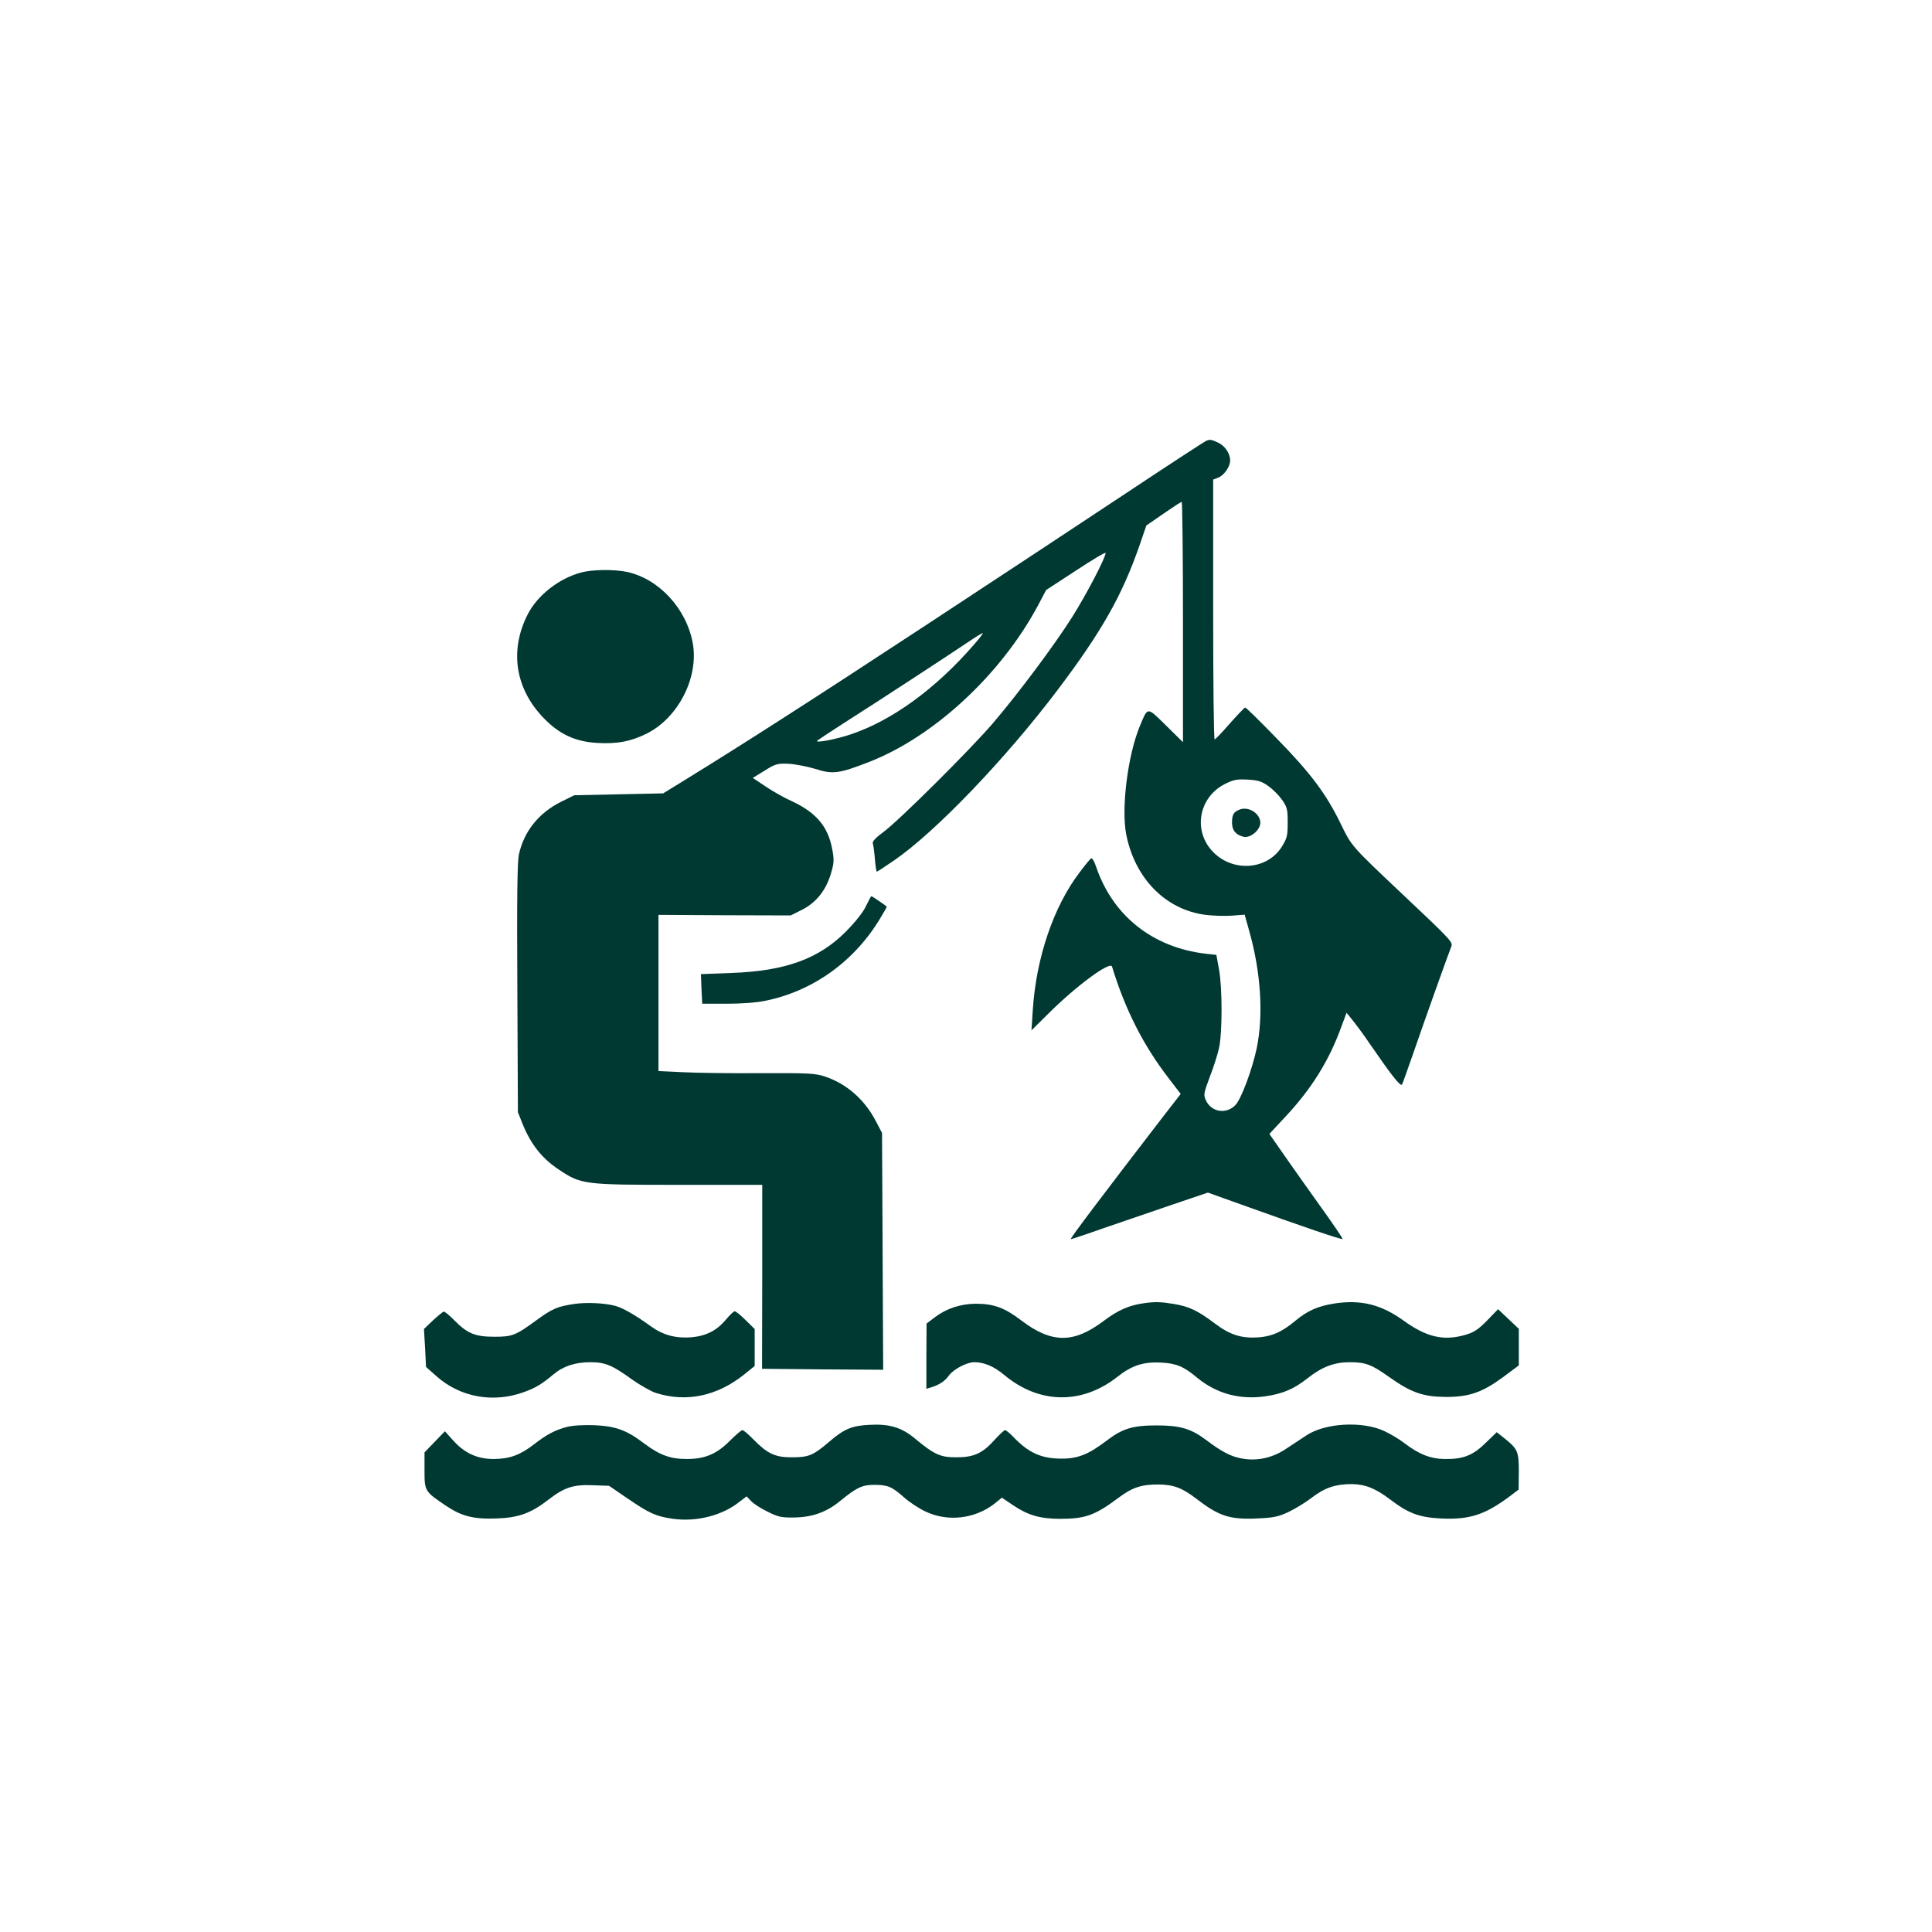
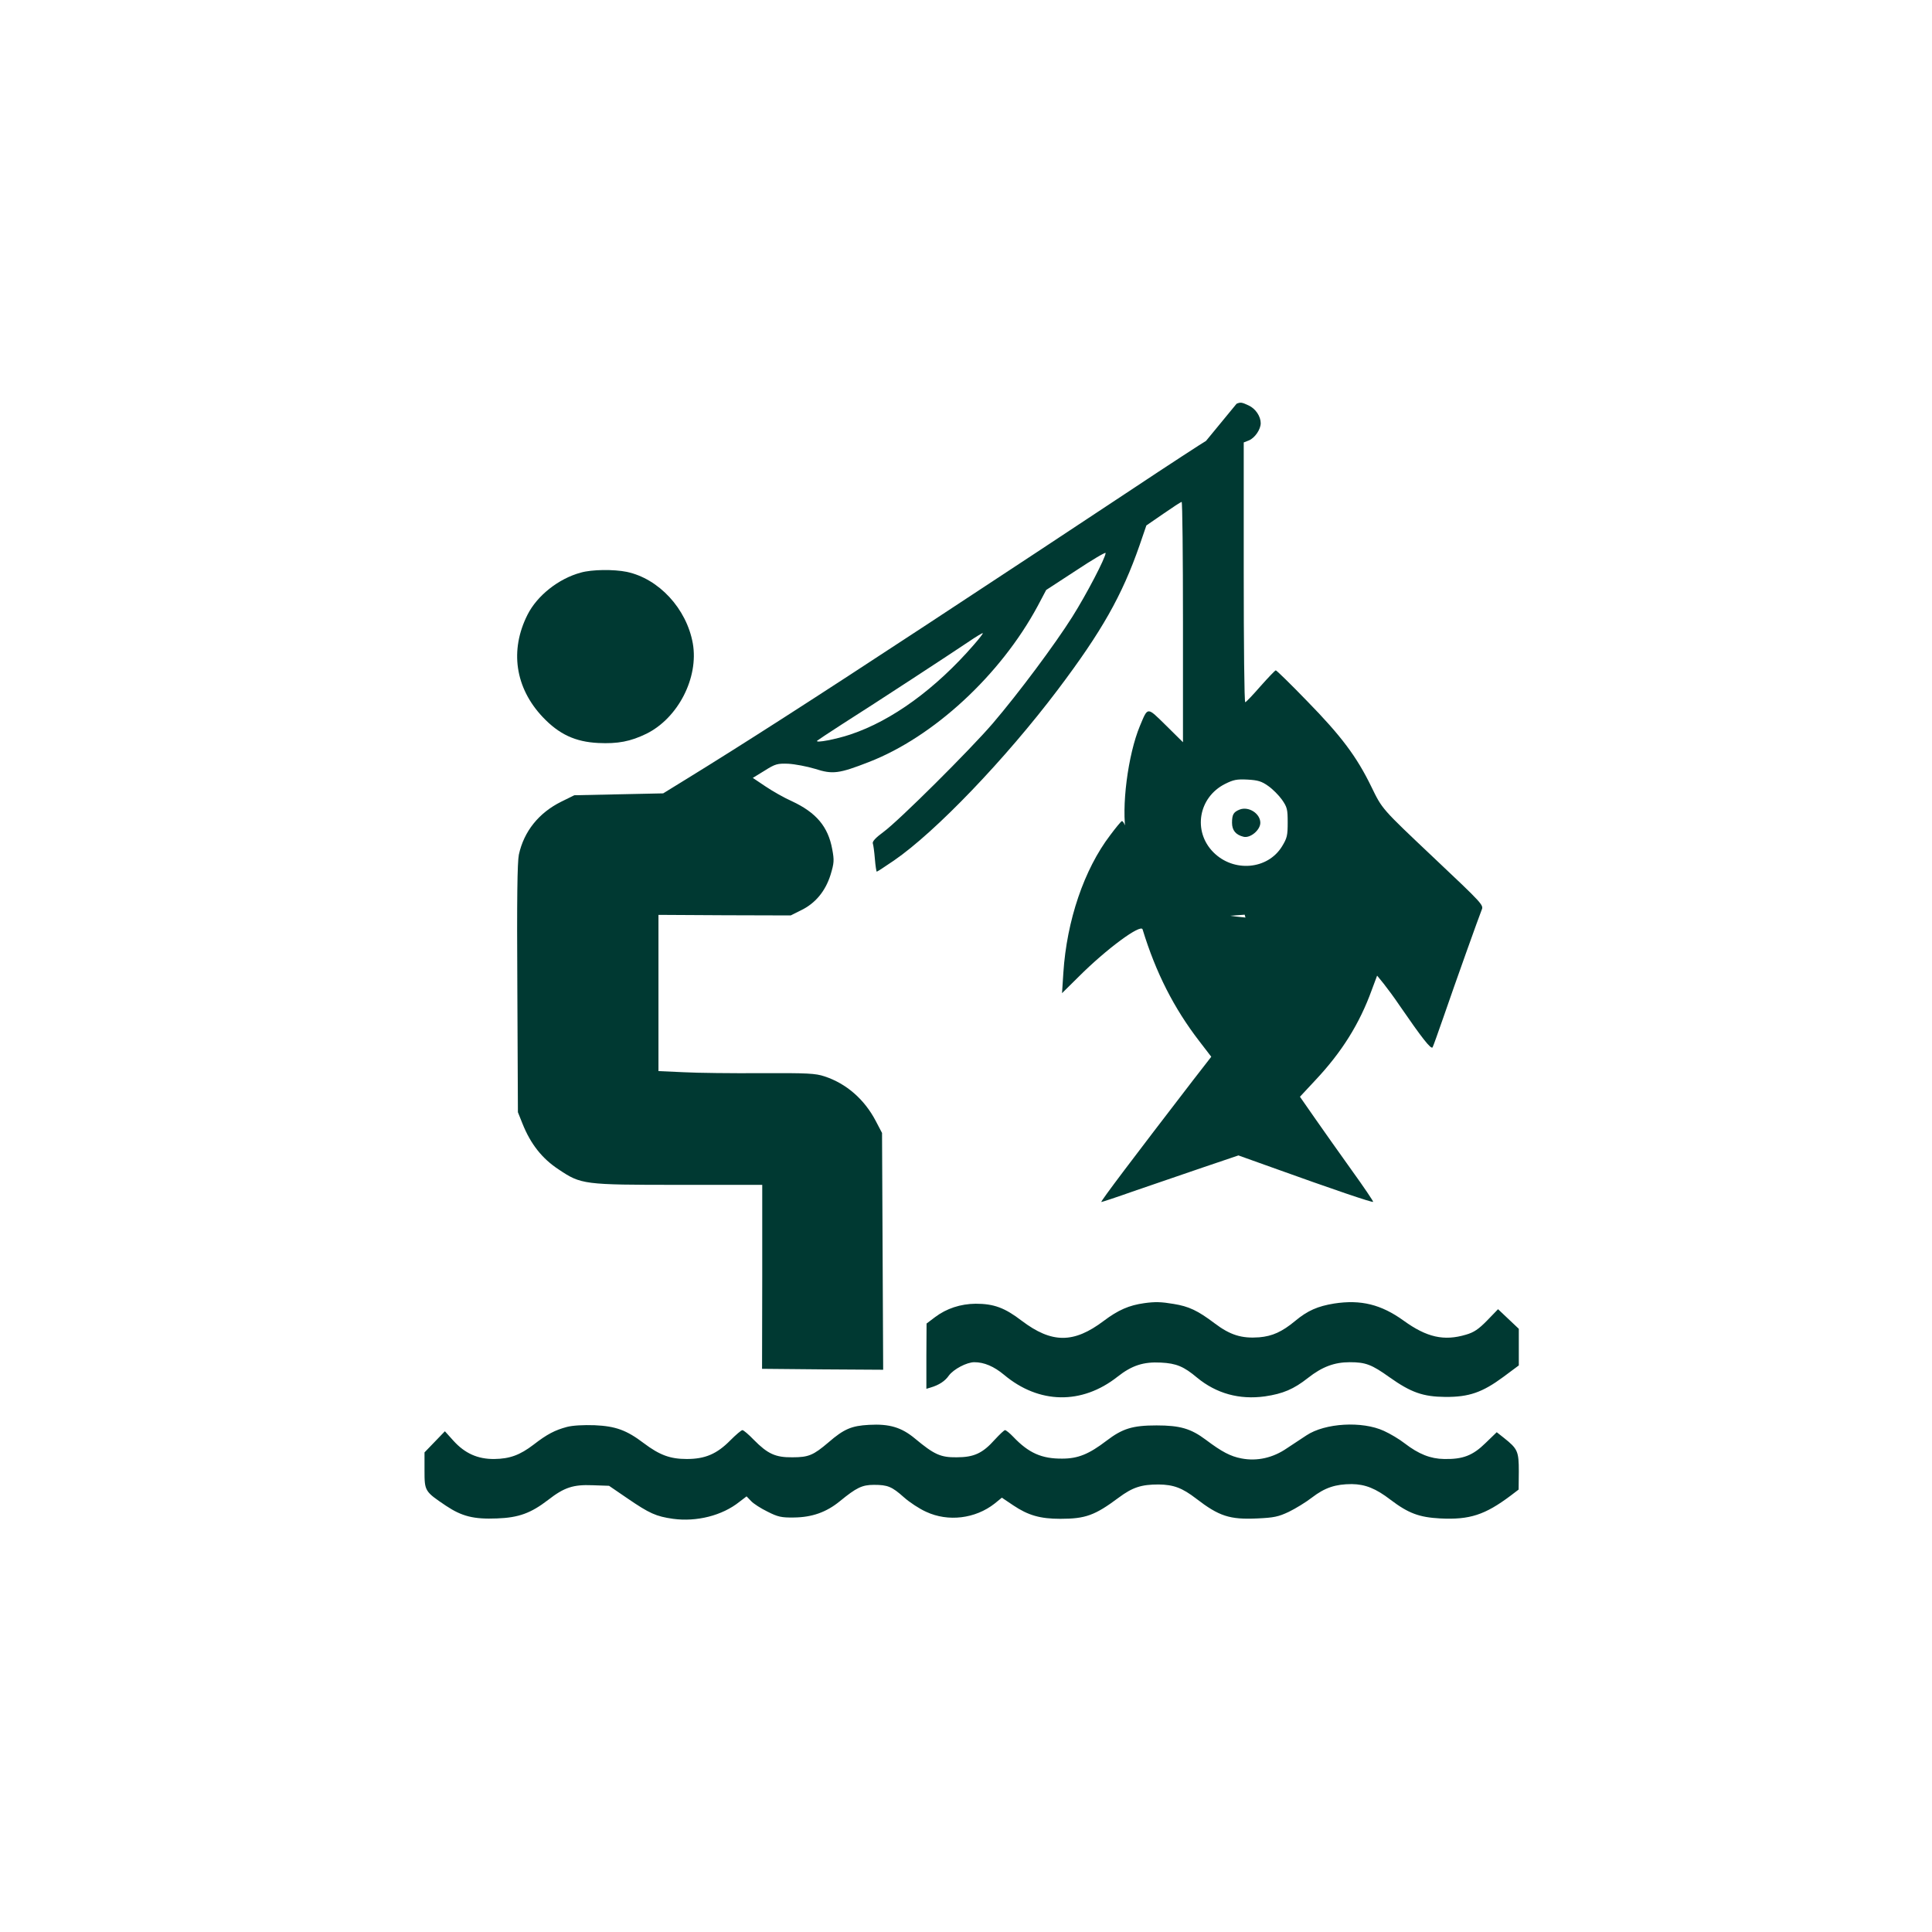
<svg xmlns="http://www.w3.org/2000/svg" version="1.0" width="1024pt" height="1024pt" viewBox="0 0 1024 1024" preserveAspectRatio="xMidYMid meet">
  <g transform="translate(0,1024) scale(0.1,-0.1)" fill="#003932" stroke="none">
-     <path d="M6392 7903 c-7 -3 -192 -123 -410 -268 -403 -267 -543 -359 -1072 -707 -609 -400 -984 -640 -1270 -816 l-125 -77 -235 -5 -236 -5 -69 -34 c-119 -59 -198 -157 -225 -281 -8 -40 -11 -230 -8 -710 l3 -655 24 -60 c43 -108 104 -186 193 -244 118 -79 131 -81 634 -81 l444 0 0 -487 -1 -488 321 -3 321 -2 -3 627 -3 628 -33 63 c-60 115 -156 199 -272 237 -48 16 -89 18 -335 17 -154 -1 -340 1 -412 5 l-133 6 0 414 0 414 351 -2 350 -1 54 27 c77 37 130 102 157 188 19 63 20 77 9 136 -22 120 -85 194 -213 254 -41 18 -104 54 -141 79 l-67 45 62 38 c57 36 68 39 126 37 35 -2 99 -14 142 -27 93 -30 126 -26 285 36 343 133 698 461 895 827 l45 85 158 103 c86 57 157 99 157 93 0 -25 -103 -222 -177 -339 -92 -146 -285 -405 -421 -564 -121 -141 -499 -517 -580 -576 -41 -30 -59 -50 -56 -60 3 -8 8 -45 11 -82 3 -38 8 -68 10 -68 3 0 44 27 91 59 220 151 592 539 869 906 233 309 340 498 433 765 l36 105 90 62 c49 34 92 62 97 63 4 0 7 -287 7 -637 l0 -637 -90 89 c-102 100 -95 100 -138 -2 -64 -153 -100 -434 -73 -575 46 -234 209 -400 421 -427 41 -5 105 -7 141 -4 l66 5 26 -93 c60 -215 74 -440 38 -614 -23 -111 -82 -269 -112 -301 -48 -51 -127 -40 -157 23 -14 30 -13 36 20 125 20 51 42 120 49 153 18 79 18 320 0 417 l-14 77 -56 6 c-281 33 -492 200 -581 460 -9 28 -21 48 -26 46 -5 -2 -33 -36 -62 -75 -138 -181 -230 -452 -248 -729 l-7 -108 89 88 c146 146 329 281 338 250 70 -229 166 -418 301 -593 l63 -82 -97 -125 c-313 -407 -490 -641 -486 -645 1 -1 80 25 176 59 96 33 259 89 362 124 l189 64 176 -63 c328 -118 534 -188 538 -183 2 2 -49 78 -114 168 -65 91 -153 215 -196 277 l-78 112 82 88 c140 149 234 299 299 479 l28 75 35 -43 c19 -24 57 -75 83 -114 119 -173 168 -236 176 -223 4 7 29 78 57 158 65 189 190 538 203 570 11 26 9 29 -256 279 -276 261 -270 254 -329 375 -77 158 -158 267 -340 453 -87 90 -162 163 -166 163 -4 0 -40 -38 -81 -84 -41 -47 -77 -85 -81 -85 -5 -1 -8 309 -8 688 l0 689 28 11 c31 13 62 58 62 91 0 36 -27 77 -64 94 -36 17 -43 18 -64 9z m-1230 -1080 c-203 -234 -435 -403 -655 -476 -74 -25 -188 -47 -176 -33 3 3 62 42 130 86 186 118 583 378 669 436 41 28 77 50 79 48 2 -2 -19 -29 -47 -61z m1560 -749 c23 -16 56 -49 73 -73 27 -39 30 -50 30 -120 0 -69 -3 -83 -30 -127 -76 -124 -257 -139 -364 -31 -110 111 -79 291 62 362 44 22 62 26 119 23 55 -3 75 -9 110 -34z" />
+     <path d="M6392 7903 c-7 -3 -192 -123 -410 -268 -403 -267 -543 -359 -1072 -707 -609 -400 -984 -640 -1270 -816 l-125 -77 -235 -5 -236 -5 -69 -34 c-119 -59 -198 -157 -225 -281 -8 -40 -11 -230 -8 -710 l3 -655 24 -60 c43 -108 104 -186 193 -244 118 -79 131 -81 634 -81 l444 0 0 -487 -1 -488 321 -3 321 -2 -3 627 -3 628 -33 63 c-60 115 -156 199 -272 237 -48 16 -89 18 -335 17 -154 -1 -340 1 -412 5 l-133 6 0 414 0 414 351 -2 350 -1 54 27 c77 37 130 102 157 188 19 63 20 77 9 136 -22 120 -85 194 -213 254 -41 18 -104 54 -141 79 l-67 45 62 38 c57 36 68 39 126 37 35 -2 99 -14 142 -27 93 -30 126 -26 285 36 343 133 698 461 895 827 l45 85 158 103 c86 57 157 99 157 93 0 -25 -103 -222 -177 -339 -92 -146 -285 -405 -421 -564 -121 -141 -499 -517 -580 -576 -41 -30 -59 -50 -56 -60 3 -8 8 -45 11 -82 3 -38 8 -68 10 -68 3 0 44 27 91 59 220 151 592 539 869 906 233 309 340 498 433 765 l36 105 90 62 c49 34 92 62 97 63 4 0 7 -287 7 -637 l0 -637 -90 89 c-102 100 -95 100 -138 -2 -64 -153 -100 -434 -73 -575 46 -234 209 -400 421 -427 41 -5 105 -7 141 -4 l66 5 26 -93 l-14 77 -56 6 c-281 33 -492 200 -581 460 -9 28 -21 48 -26 46 -5 -2 -33 -36 -62 -75 -138 -181 -230 -452 -248 -729 l-7 -108 89 88 c146 146 329 281 338 250 70 -229 166 -418 301 -593 l63 -82 -97 -125 c-313 -407 -490 -641 -486 -645 1 -1 80 25 176 59 96 33 259 89 362 124 l189 64 176 -63 c328 -118 534 -188 538 -183 2 2 -49 78 -114 168 -65 91 -153 215 -196 277 l-78 112 82 88 c140 149 234 299 299 479 l28 75 35 -43 c19 -24 57 -75 83 -114 119 -173 168 -236 176 -223 4 7 29 78 57 158 65 189 190 538 203 570 11 26 9 29 -256 279 -276 261 -270 254 -329 375 -77 158 -158 267 -340 453 -87 90 -162 163 -166 163 -4 0 -40 -38 -81 -84 -41 -47 -77 -85 -81 -85 -5 -1 -8 309 -8 688 l0 689 28 11 c31 13 62 58 62 91 0 36 -27 77 -64 94 -36 17 -43 18 -64 9z m-1230 -1080 c-203 -234 -435 -403 -655 -476 -74 -25 -188 -47 -176 -33 3 3 62 42 130 86 186 118 583 378 669 436 41 28 77 50 79 48 2 -2 -19 -29 -47 -61z m1560 -749 c23 -16 56 -49 73 -73 27 -39 30 -50 30 -120 0 -69 -3 -83 -30 -127 -76 -124 -257 -139 -364 -31 -110 111 -79 291 62 362 44 22 62 26 119 23 55 -3 75 -9 110 -34z" />
    <path d="M6570 5949 c-32 -13 -40 -26 -40 -70 0 -40 20 -64 61 -74 36 -9 89 36 89 74 0 49 -62 89 -110 70z" />
    <path d="M3078 7205 c-118 -32 -231 -122 -282 -223 -95 -188 -66 -387 80 -542 87 -92 173 -132 295 -138 103 -5 171 8 255 49 168 83 278 297 246 479 -33 184 -180 343 -350 379 -69 14 -185 13 -244 -4z" />
-     <path d="M4590 5438 c-15 -33 -56 -84 -105 -134 -144 -146 -323 -211 -610 -221 l-160 -6 3 -78 4 -79 129 0 c80 0 160 6 207 16 254 52 475 212 611 443 17 28 31 53 31 55 0 3 -77 56 -82 56 -2 0 -14 -24 -28 -52z" />
-     <path d="M3045 3329 c-89 -13 -117 -25 -197 -83 -116 -85 -132 -91 -228 -91 -102 0 -143 17 -213 88 -26 27 -51 47 -56 45 -5 -2 -31 -23 -57 -47 l-47 -45 6 -100 5 -101 54 -48 c126 -113 303 -145 466 -85 61 22 94 42 156 94 51 43 115 64 195 64 79 0 117 -16 223 -93 43 -30 99 -62 125 -70 160 -51 323 -17 466 97 l57 46 0 98 0 98 -48 47 c-26 26 -52 47 -58 47 -5 0 -27 -20 -47 -45 -49 -58 -105 -86 -183 -93 -83 -6 -148 11 -214 58 -84 61 -151 99 -190 109 -58 15 -151 19 -215 10z" />
    <path d="M6065 3333 c-80 -11 -138 -36 -215 -94 -159 -120 -275 -120 -435 1 -90 69 -148 90 -244 90 -80 -1 -154 -25 -215 -71 l-45 -34 -1 -173 0 -173 23 7 c44 13 76 34 96 63 25 34 95 71 135 71 52 0 104 -22 158 -67 185 -155 412 -159 601 -10 76 60 138 80 230 75 82 -4 122 -21 192 -80 102 -84 224 -118 360 -99 95 14 152 38 228 98 75 59 140 83 221 83 84 0 116 -12 211 -80 113 -80 177 -103 295 -104 126 -1 197 24 308 106 l82 61 0 97 0 97 -55 52 -55 52 -58 -60 c-45 -46 -70 -63 -112 -75 -117 -35 -208 -14 -330 74 -119 86 -227 113 -369 91 -86 -14 -140 -37 -206 -92 -70 -58 -121 -81 -191 -87 -93 -7 -154 12 -236 74 -90 68 -137 90 -218 103 -65 11 -98 12 -155 4z" />
    <path d="M3005 2677 c-64 -17 -106 -39 -177 -94 -72 -55 -126 -75 -208 -76 -88 -1 -156 30 -216 96 l-46 51 -54 -56 -54 -56 0 -96 c0 -109 1 -111 114 -187 84 -56 147 -72 270 -67 115 4 180 28 271 98 86 67 134 82 235 78 l88 -3 98 -67 c117 -80 151 -95 241 -108 125 -17 261 17 352 90 l38 29 24 -25 c13 -14 52 -39 87 -56 55 -28 74 -32 140 -31 96 1 172 28 243 86 88 72 118 87 181 87 73 0 95 -9 159 -66 29 -26 82 -61 118 -77 116 -54 260 -37 363 44 l38 31 61 -41 c79 -53 143 -71 249 -71 133 0 183 18 309 112 74 55 120 70 212 70 79 -1 125 -18 199 -75 121 -93 177 -112 325 -105 87 4 111 9 166 35 35 17 91 51 123 76 68 52 124 71 211 71 71 -1 127 -23 205 -83 95 -72 152 -93 263 -99 157 -8 238 19 374 121 l42 32 1 96 c0 107 -6 120 -79 178 l-38 30 -59 -57 c-68 -67 -121 -87 -220 -85 -72 1 -135 26 -209 83 -28 22 -77 51 -110 66 -115 53 -312 42 -411 -24 -23 -15 -69 -46 -103 -68 -74 -51 -158 -70 -241 -54 -58 11 -104 35 -189 99 -79 59 -136 76 -261 76 -128 0 -181 -17 -265 -81 -93 -71 -151 -95 -235 -95 -109 -1 -178 30 -259 115 -19 20 -39 36 -44 36 -5 0 -29 -23 -54 -50 -65 -73 -111 -94 -203 -94 -85 -1 -119 15 -220 99 -72 60 -136 79 -244 73 -93 -5 -133 -22 -215 -93 -80 -68 -105 -79 -191 -79 -90 -1 -131 18 -205 93 -27 28 -54 51 -60 51 -6 0 -35 -25 -64 -54 -71 -72 -133 -99 -231 -99 -87 0 -143 20 -228 84 -91 69 -149 90 -260 95 -60 2 -116 -1 -147 -9z" />
  </g>
</svg>